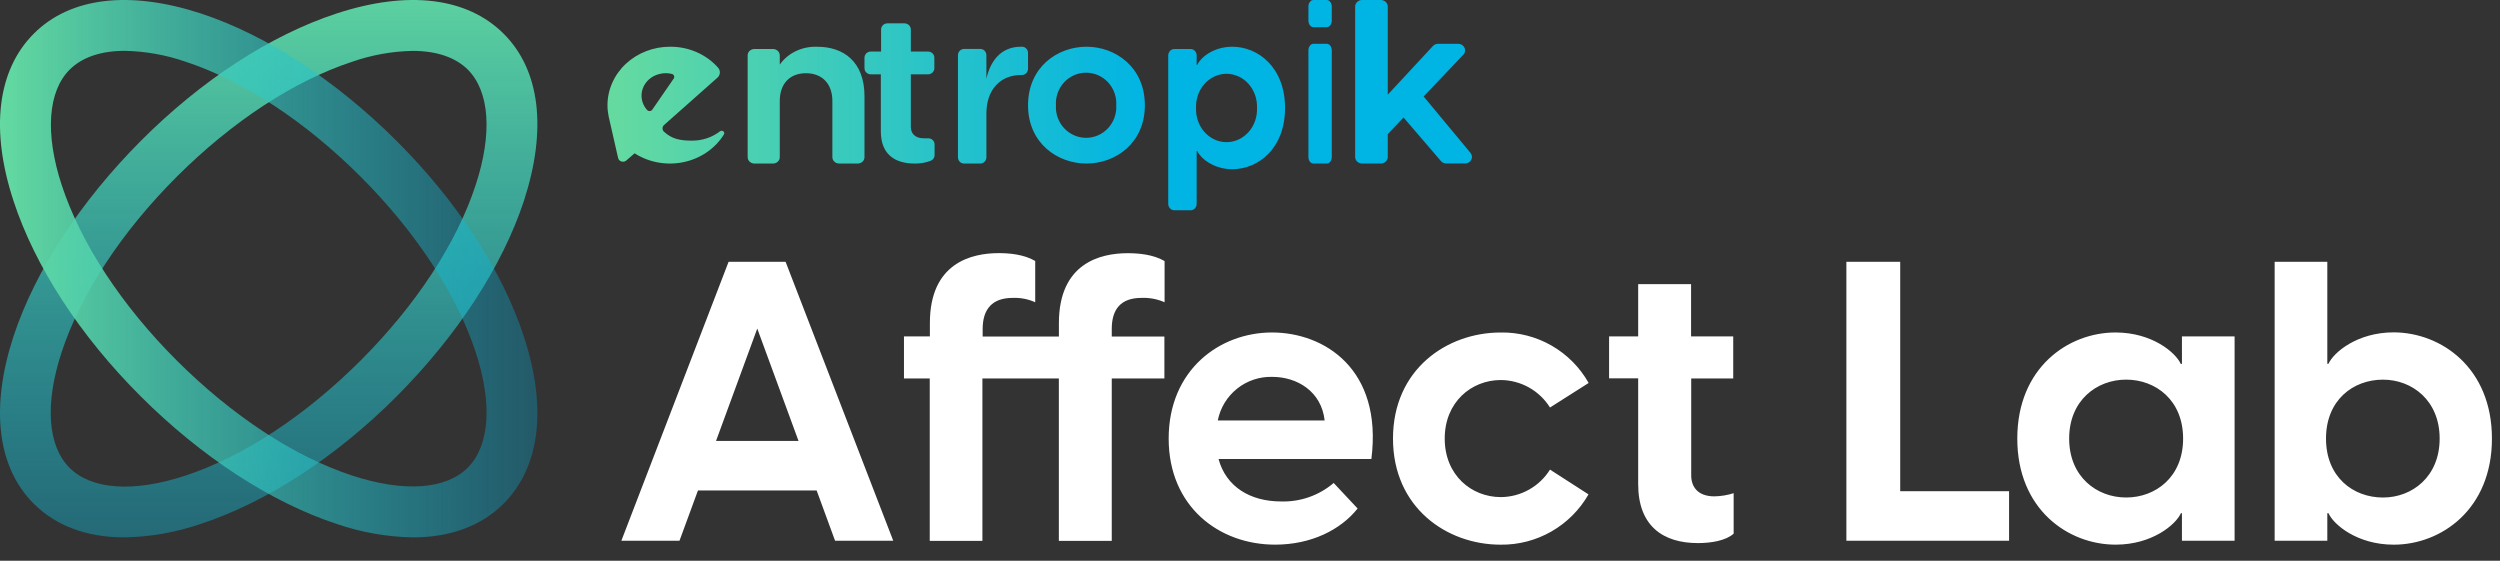
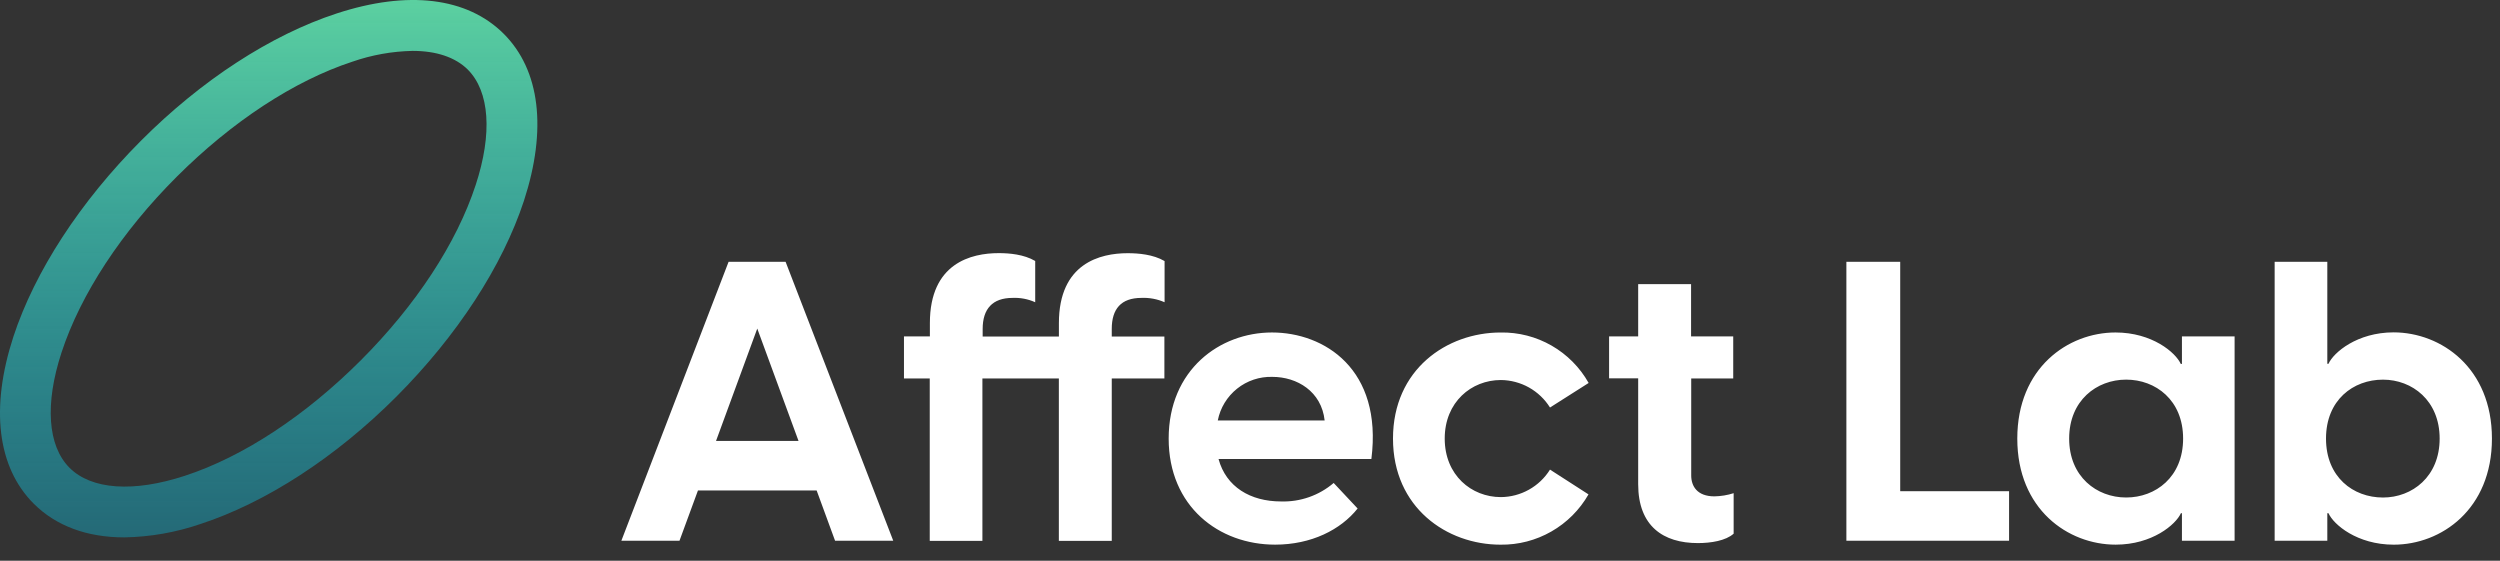
<svg xmlns="http://www.w3.org/2000/svg" width="107" height="24" viewBox="0 0 107 24" fill="none">
  <rect x="0" y="0" width="107" height="24" fill="#333333" stroke="none" />
  <path fill-rule="evenodd" clip-rule="evenodd" d="M47.583 14.403V14.079C47.583 13.222 47.983 12.75 48.852 12.75C49.193 12.735 49.532 12.799 49.844 12.936V11.174C49.357 10.887 48.718 10.837 48.264 10.837C47.1 10.837 45.321 11.258 45.321 13.83V14.403H42.058V14.079C42.058 13.222 42.478 12.75 43.337 12.75C43.67 12.735 44.003 12.799 44.307 12.936V11.17C43.819 10.884 43.196 10.834 42.744 10.834C41.578 10.834 39.799 11.254 39.799 13.827V14.399H38.69V16.197H39.793V23.15H42.047V16.197H45.319V23.15H47.583V16.197H49.836V14.403H47.583ZM29.873 20.991H34.952L35.741 23.144H38.231L33.623 11.204H31.184L26.594 23.144H29.082L29.873 20.991ZM32.411 14.063L34.177 18.872H30.646L32.411 14.063ZM58.695 19.644H52.153C52.476 20.839 53.516 21.462 54.827 21.462C55.651 21.488 56.455 21.206 57.081 20.671L58.106 21.764C57.384 22.673 56.123 23.311 54.575 23.311C52.171 23.311 50.019 21.68 50.019 18.771C50.019 15.828 52.205 14.23 54.441 14.23C56.677 14.23 59.183 15.794 58.695 19.644ZM52.121 17.996H56.695C56.559 16.753 55.516 16.13 54.457 16.13C53.91 16.114 53.374 16.293 52.947 16.635C52.519 16.977 52.226 17.459 52.121 17.996ZM64.228 14.231C61.924 14.231 59.62 15.811 59.62 18.771C59.62 21.727 61.924 23.312 64.222 23.312C64.985 23.322 65.736 23.128 66.398 22.749C67.06 22.371 67.609 21.822 67.988 21.16L66.34 20.099C66.117 20.456 65.808 20.752 65.44 20.957C65.073 21.163 64.659 21.273 64.238 21.276C62.977 21.276 61.834 20.337 61.834 18.771C61.834 17.206 62.977 16.265 64.238 16.265C64.659 16.269 65.073 16.379 65.44 16.584C65.807 16.79 66.117 17.085 66.34 17.442L67.994 16.391C67.62 15.725 67.072 15.173 66.409 14.792C65.746 14.412 64.993 14.218 64.228 14.231ZM74.2 21.108V22.841C73.864 23.143 73.23 23.244 72.669 23.244C71.189 23.244 70.114 22.521 70.114 20.721V16.194H68.869V14.399H70.114V12.161H72.378V14.399H74.182V16.197H72.384V20.351C72.384 20.805 72.637 21.244 73.376 21.244C73.656 21.239 73.934 21.194 74.2 21.108ZM85.988 23.144V21.024H81.329V11.204H79.025V23.144H85.988ZM86.34 18.771C86.34 15.744 88.51 14.23 90.544 14.23C92.11 14.23 93.119 15.088 93.337 15.576H93.387V14.399H95.641V23.143H93.387V21.966H93.343C93.125 22.451 92.116 23.311 90.551 23.311C88.51 23.311 86.34 21.798 86.34 18.771ZM93.437 18.771C93.437 17.123 92.26 16.248 90.999 16.248C89.737 16.248 88.56 17.139 88.56 18.771C88.56 20.402 89.737 21.293 90.999 21.293C92.26 21.293 93.437 20.419 93.437 18.771ZM102.451 23.312C104.485 23.312 106.655 21.798 106.655 18.771C106.655 15.745 104.485 14.231 102.451 14.225C100.886 14.225 99.877 15.085 99.659 15.57H99.609V11.204H97.355V23.144H99.609V21.966H99.659C99.877 22.453 100.886 23.312 102.451 23.312ZM101.992 16.249C103.24 16.249 104.417 17.14 104.417 18.771C104.417 20.403 103.24 21.294 101.992 21.294C100.713 21.294 99.553 20.419 99.553 18.771C99.553 17.124 100.713 16.249 101.992 16.249Z" fill="white" />
-   <path fill-rule="evenodd" clip-rule="evenodd" d="M56.787 0H56.213C56.156 0 56.102 0.03 56.062 0.083C56.022 0.136 56 0.208 56 0.283V0.882C56.001 0.957 56.023 1.028 56.063 1.081C56.103 1.133 56.157 1.163 56.213 1.163H56.787C56.843 1.163 56.897 1.133 56.937 1.081C56.977 1.028 56.999 0.957 57 0.882V0.283C57 0.208 56.978 0.136 56.938 0.083C56.898 0.03 56.844 0 56.787 0ZM56.787 1.874H56.213C56.157 1.874 56.103 1.904 56.063 1.956C56.023 2.009 56.001 2.08 56 2.155V6.717C56 6.792 56.022 6.864 56.062 6.917C56.102 6.97 56.156 7 56.213 7H56.787C56.844 7 56.898 6.97 56.938 6.917C56.978 6.864 57 6.792 57 6.717V2.155C56.999 2.08 56.977 2.009 56.937 1.956C56.897 1.904 56.843 1.874 56.787 1.874ZM40 6.64V6.168C39.998 6.133 39.99 6.099 39.974 6.067C39.958 6.035 39.936 6.007 39.908 5.984C39.881 5.96 39.849 5.943 39.814 5.932C39.779 5.921 39.743 5.917 39.706 5.92C39.652 5.923 39.597 5.923 39.542 5.92C39.126 5.92 38.984 5.672 38.984 5.436V3.182H39.719C39.79 3.182 39.859 3.154 39.91 3.106C39.961 3.057 39.99 2.991 39.99 2.922V2.466C39.99 2.397 39.961 2.331 39.91 2.282C39.859 2.234 39.79 2.206 39.719 2.206H38.984V1.262C38.984 1.193 38.956 1.127 38.906 1.078C38.855 1.029 38.787 1.001 38.715 1H37.981C37.946 1 37.91 1.007 37.877 1.02C37.844 1.033 37.814 1.052 37.789 1.077C37.764 1.101 37.744 1.13 37.73 1.162C37.717 1.194 37.71 1.228 37.71 1.262V2.206H37.272C37.2 2.206 37.131 2.234 37.08 2.282C37.029 2.331 37.001 2.397 37 2.466V2.922C37.001 2.991 37.029 3.057 37.08 3.106C37.131 3.154 37.2 3.182 37.272 3.182H37.7V5.63C37.7 6.607 38.307 6.999 39.139 6.999C39.381 7.006 39.621 6.964 39.846 6.877C39.892 6.855 39.931 6.822 39.958 6.78C39.986 6.738 40 6.69 40 6.64ZM37 6.729V4.115C37 2.624 36.082 2.002 34.993 2.002C34.675 1.987 34.357 2.049 34.073 2.183C33.788 2.317 33.547 2.518 33.374 2.766V2.366C33.373 2.294 33.342 2.226 33.287 2.176C33.233 2.126 33.158 2.097 33.081 2.097H32.29C32.213 2.097 32.139 2.126 32.085 2.176C32.031 2.226 32 2.295 32 2.366V6.729C32 6.801 32.031 6.869 32.085 6.92C32.139 6.971 32.213 6.999 32.29 7H33.081C33.12 7 33.158 6.993 33.193 6.979C33.229 6.966 33.261 6.946 33.288 6.921C33.315 6.896 33.337 6.866 33.352 6.833C33.366 6.8 33.374 6.765 33.374 6.729V4.322C33.374 3.605 33.783 3.134 34.495 3.134C35.207 3.134 35.626 3.605 35.626 4.322V6.729C35.626 6.801 35.657 6.869 35.711 6.92C35.765 6.971 35.839 6.999 35.916 7H36.707C36.785 7 36.859 6.971 36.914 6.921C36.969 6.87 37 6.801 37 6.729ZM44 2.271V2.939C44 2.975 43.993 3.01 43.98 3.043C43.967 3.076 43.947 3.106 43.923 3.132C43.899 3.157 43.87 3.177 43.838 3.19C43.806 3.204 43.772 3.211 43.738 3.21H43.701C42.789 3.21 42.218 3.87 42.218 4.853V6.729C42.218 6.8 42.191 6.869 42.143 6.92C42.095 6.97 42.029 6.999 41.961 7H41.26C41.191 7 41.125 6.971 41.076 6.921C41.027 6.87 41 6.801 41 6.729V2.364C41.001 2.293 41.028 2.224 41.077 2.174C41.125 2.124 41.191 2.095 41.26 2.095H41.961C42.029 2.095 42.095 2.124 42.143 2.174C42.191 2.225 42.218 2.293 42.218 2.364V3.372C42.382 2.614 42.843 2 43.691 2H43.761C43.827 2.005 43.888 2.036 43.932 2.086C43.977 2.137 44.001 2.203 44 2.271ZM46.501 2C45.26 2 44 2.871 44 4.505C44 6.136 45.27 7 46.501 7C47.733 7 49 6.139 49 4.505C49 2.871 47.742 2 46.501 2ZM47.7 3.978C47.761 4.146 47.786 4.326 47.775 4.505C47.786 4.684 47.761 4.863 47.7 5.032C47.64 5.2 47.547 5.355 47.426 5.485C47.305 5.616 47.159 5.72 46.998 5.791C46.836 5.862 46.661 5.899 46.485 5.899C46.308 5.899 46.134 5.862 45.972 5.791C45.81 5.72 45.664 5.616 45.543 5.485C45.422 5.355 45.329 5.2 45.269 5.032C45.209 4.863 45.183 4.684 45.194 4.505C45.183 4.326 45.209 4.146 45.269 3.978C45.329 3.809 45.422 3.655 45.543 3.524C45.664 3.394 45.81 3.29 45.972 3.218C46.134 3.147 46.308 3.111 46.485 3.111C46.661 3.111 46.836 3.147 46.998 3.218C47.159 3.29 47.305 3.394 47.426 3.524C47.547 3.655 47.64 3.809 47.7 3.978ZM55 4.621C55 6.379 53.832 7.242 52.744 7.242C51.903 7.242 51.361 6.74 51.245 6.464H51.217V8.724C51.217 8.76 51.21 8.796 51.197 8.83C51.184 8.863 51.165 8.893 51.142 8.919C51.118 8.945 51.089 8.965 51.058 8.979C51.027 8.993 50.994 9 50.96 9H50.259C50.191 9 50.125 8.971 50.077 8.919C50.028 8.868 50.001 8.797 50 8.724V2.374C50.001 2.301 50.028 2.23 50.077 2.179C50.125 2.127 50.191 2.098 50.259 2.098H50.96C50.994 2.098 51.027 2.105 51.058 2.119C51.089 2.133 51.118 2.153 51.142 2.179C51.165 2.204 51.184 2.235 51.197 2.268C51.21 2.302 51.217 2.338 51.217 2.374V2.776H51.245C51.361 2.495 51.903 2 52.744 2C53.837 2 55 2.874 55 4.621ZM53.8 4.621C53.807 4.432 53.779 4.243 53.717 4.066C53.654 3.889 53.56 3.727 53.438 3.591C53.316 3.454 53.17 3.345 53.008 3.271C52.846 3.197 52.671 3.158 52.495 3.158C52.319 3.158 52.145 3.197 51.983 3.271C51.821 3.345 51.675 3.454 51.553 3.591C51.431 3.727 51.336 3.889 51.274 4.066C51.212 4.243 51.184 4.432 51.191 4.621C51.184 4.81 51.212 4.999 51.274 5.176C51.336 5.353 51.431 5.515 51.553 5.652C51.675 5.788 51.821 5.897 51.983 5.972C52.145 6.046 52.319 6.084 52.495 6.084C52.671 6.084 52.846 6.046 53.008 5.972C53.17 5.897 53.316 5.788 53.438 5.652C53.56 5.515 53.654 5.353 53.717 5.176C53.779 4.999 53.807 4.81 53.8 4.621ZM60.072 5.029L59.397 5.738V6.717C59.397 6.792 59.366 6.863 59.31 6.916C59.255 6.969 59.18 6.999 59.102 7H58.297C58.219 7 58.143 6.97 58.087 6.917C58.031 6.864 58 6.792 58 6.717V0.283C58 0.208 58.031 0.136 58.087 0.083C58.143 0.03 58.219 0 58.297 0H59.102C59.18 0.001 59.255 0.031 59.31 0.084C59.366 0.137 59.397 0.208 59.397 0.283V4.052L61.329 1.969C61.357 1.939 61.391 1.915 61.43 1.898C61.468 1.882 61.51 1.874 61.552 1.874H62.409C62.467 1.874 62.523 1.89 62.571 1.919C62.619 1.949 62.657 1.991 62.68 2.041C62.704 2.09 62.711 2.146 62.702 2.199C62.693 2.253 62.668 2.303 62.629 2.344L60.932 4.129L62.935 6.541C62.97 6.582 62.992 6.632 62.998 6.685C63.004 6.737 62.995 6.791 62.971 6.838C62.947 6.886 62.909 6.926 62.862 6.955C62.815 6.983 62.76 6.998 62.704 6.997H61.9C61.856 6.997 61.813 6.988 61.774 6.97C61.734 6.952 61.7 6.925 61.672 6.893L60.072 5.029ZM29.621 6.02C30.061 6.021 30.488 5.877 30.826 5.613C30.847 5.601 30.872 5.595 30.896 5.597C30.921 5.598 30.944 5.608 30.962 5.623C30.981 5.638 30.993 5.659 30.998 5.681C31.003 5.704 30.999 5.727 30.988 5.748C30.804 6.047 30.556 6.307 30.259 6.512C29.962 6.716 29.624 6.862 29.264 6.938C28.905 7.014 28.533 7.02 28.171 6.955C27.809 6.891 27.465 6.756 27.161 6.561L26.808 6.867C26.78 6.892 26.747 6.909 26.71 6.917C26.673 6.924 26.634 6.923 26.598 6.912C26.562 6.901 26.53 6.882 26.505 6.855C26.48 6.829 26.462 6.797 26.455 6.762L26.052 4.993C26.018 4.832 26 4.668 26 4.504C26 4.174 26.07 3.847 26.206 3.542C26.341 3.238 26.539 2.961 26.789 2.729C27.039 2.496 27.335 2.312 27.661 2.187C27.987 2.062 28.336 1.998 28.688 2C29.077 1.998 29.461 2.077 29.814 2.231C30.166 2.385 30.478 2.609 30.727 2.889C30.784 2.95 30.814 3.03 30.81 3.111C30.806 3.192 30.769 3.269 30.706 3.325L28.421 5.351C28.4 5.37 28.384 5.392 28.373 5.417C28.361 5.442 28.356 5.469 28.356 5.496C28.356 5.523 28.361 5.549 28.373 5.574C28.384 5.599 28.4 5.621 28.421 5.64C28.74 5.929 29.062 6.02 29.621 6.02ZM27.474 4.268C27.505 4.428 27.579 4.577 27.689 4.702L27.7 4.712C27.714 4.726 27.732 4.738 27.752 4.745C27.772 4.752 27.793 4.755 27.814 4.753C27.836 4.751 27.856 4.745 27.874 4.734C27.892 4.723 27.908 4.709 27.919 4.692L28.837 3.36C28.848 3.342 28.855 3.323 28.857 3.303C28.859 3.283 28.857 3.262 28.849 3.244C28.841 3.225 28.829 3.208 28.814 3.194C28.798 3.18 28.779 3.17 28.758 3.164C28.587 3.122 28.407 3.122 28.235 3.164C28.067 3.202 27.913 3.28 27.786 3.39C27.659 3.5 27.563 3.638 27.509 3.791C27.454 3.945 27.442 4.109 27.474 4.268Z" fill="url(#paint0_linear)" />
  <path d="M5.32 23C3.73 23 2.4 22.514 1.441 21.555C-0.117 19.995 -0.421 17.46 0.574 14.407C1.492 11.614 3.43 8.636 6.028 6.029C8.625 3.423 11.603 1.494 14.407 0.577C17.457 -0.423 19.993 -0.116 21.557 1.444C23.121 3.004 23.419 5.54 22.425 8.593C21.507 11.385 19.57 14.364 16.971 16.97C14.371 19.576 11.387 21.505 8.594 22.423C7.539 22.786 6.435 22.981 5.32 23ZM17.66 2.178C16.78 2.196 15.91 2.352 15.079 2.641C12.595 3.455 9.925 5.205 7.562 7.567C5.199 9.929 3.451 12.594 2.635 15.082C1.914 17.283 2.037 19.083 2.976 20.021C3.914 20.96 5.715 21.084 7.918 20.362C10.402 19.549 13.062 17.799 15.433 15.431C17.803 13.063 19.546 10.404 20.36 7.915C21.082 5.715 20.957 3.915 20.019 2.976C19.485 2.448 18.669 2.178 17.66 2.178Z" fill="url(#paint1_linear)" />
-   <path d="M17.678 23C16.564 22.981 15.459 22.786 14.406 22.423C11.613 21.505 8.635 19.569 6.029 16.97C3.422 14.371 1.494 11.398 0.576 8.592C-0.424 5.542 -0.115 3.007 1.444 1.443C3.002 -0.121 5.539 -0.419 8.594 0.575C11.386 1.493 14.365 3.429 16.971 6.028C19.577 8.627 21.506 11.601 22.423 14.406C23.423 17.456 23.116 19.991 21.556 21.555C20.595 22.514 19.266 23 17.678 23ZM5.34 2.176C4.331 2.176 3.517 2.446 2.981 2.981C2.05 3.911 1.92 5.719 2.641 7.92C3.456 10.403 5.204 13.073 7.566 15.43C9.929 17.787 12.592 19.543 15.081 20.356C17.282 21.077 19.082 20.954 20.02 20.016C20.958 19.077 21.083 17.277 20.361 15.076C19.547 12.593 17.797 9.923 15.435 7.561C13.073 5.198 10.409 3.448 7.922 2.634C7.09 2.348 6.219 2.193 5.34 2.176V2.176Z" fill="url(#paint2_linear)" />
  <defs>
    <linearGradient id="paint0_linear" x1="26.401" y1="6.143" x2="49.259" y2="6.143" gradientUnits="userSpaceOnUse">
      <stop stop-color="#64DAA1" />
      <stop offset="1" stop-color="#00B4E4" />
    </linearGradient>
    <linearGradient id="paint1_linear" x1="11.5" y1="27.334" x2="11.5" y2="-1.864" gradientUnits="userSpaceOnUse">
      <stop stop-color="#00B4E4" stop-opacity="0.3" />
      <stop offset="1" stop-color="#64DAA1" />
    </linearGradient>
    <linearGradient id="paint2_linear" x1="-8.56817e-08" y1="11.5" x2="23" y2="11.5" gradientUnits="userSpaceOnUse">
      <stop stop-color="#64DAA1" />
      <stop offset="1" stop-color="#00B4E4" stop-opacity="0.3" />
    </linearGradient>
  </defs>
</svg>